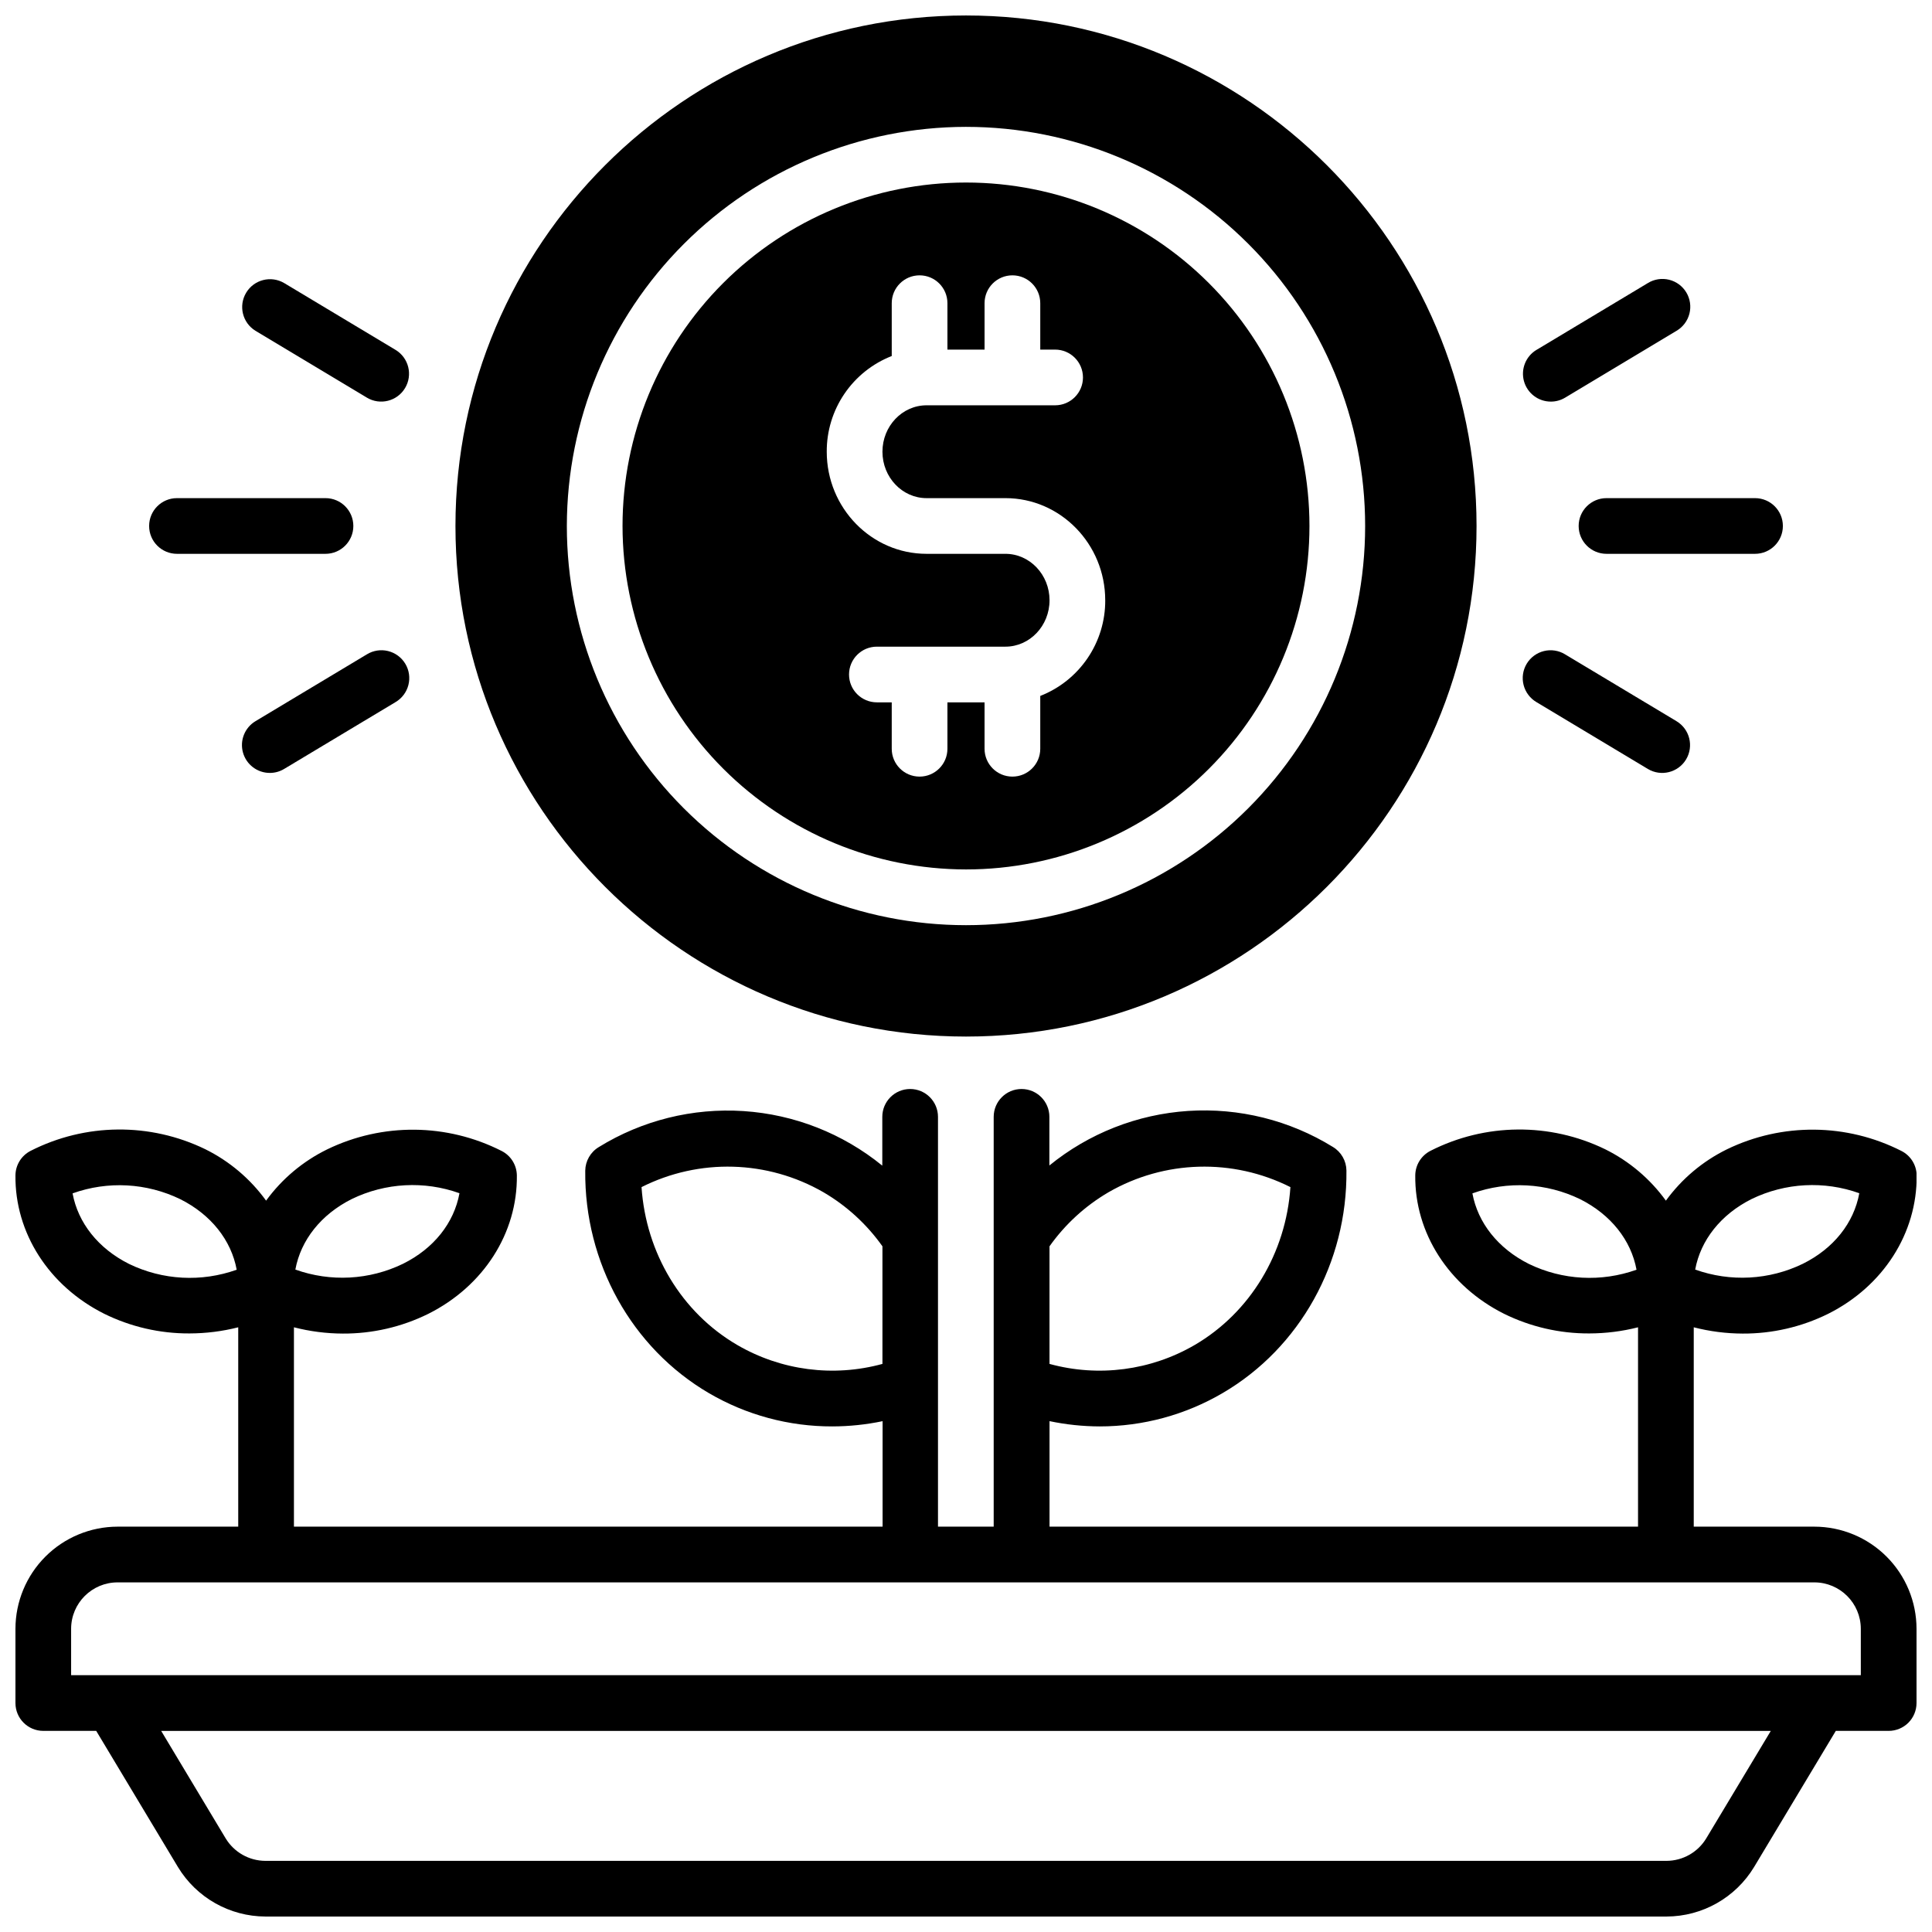
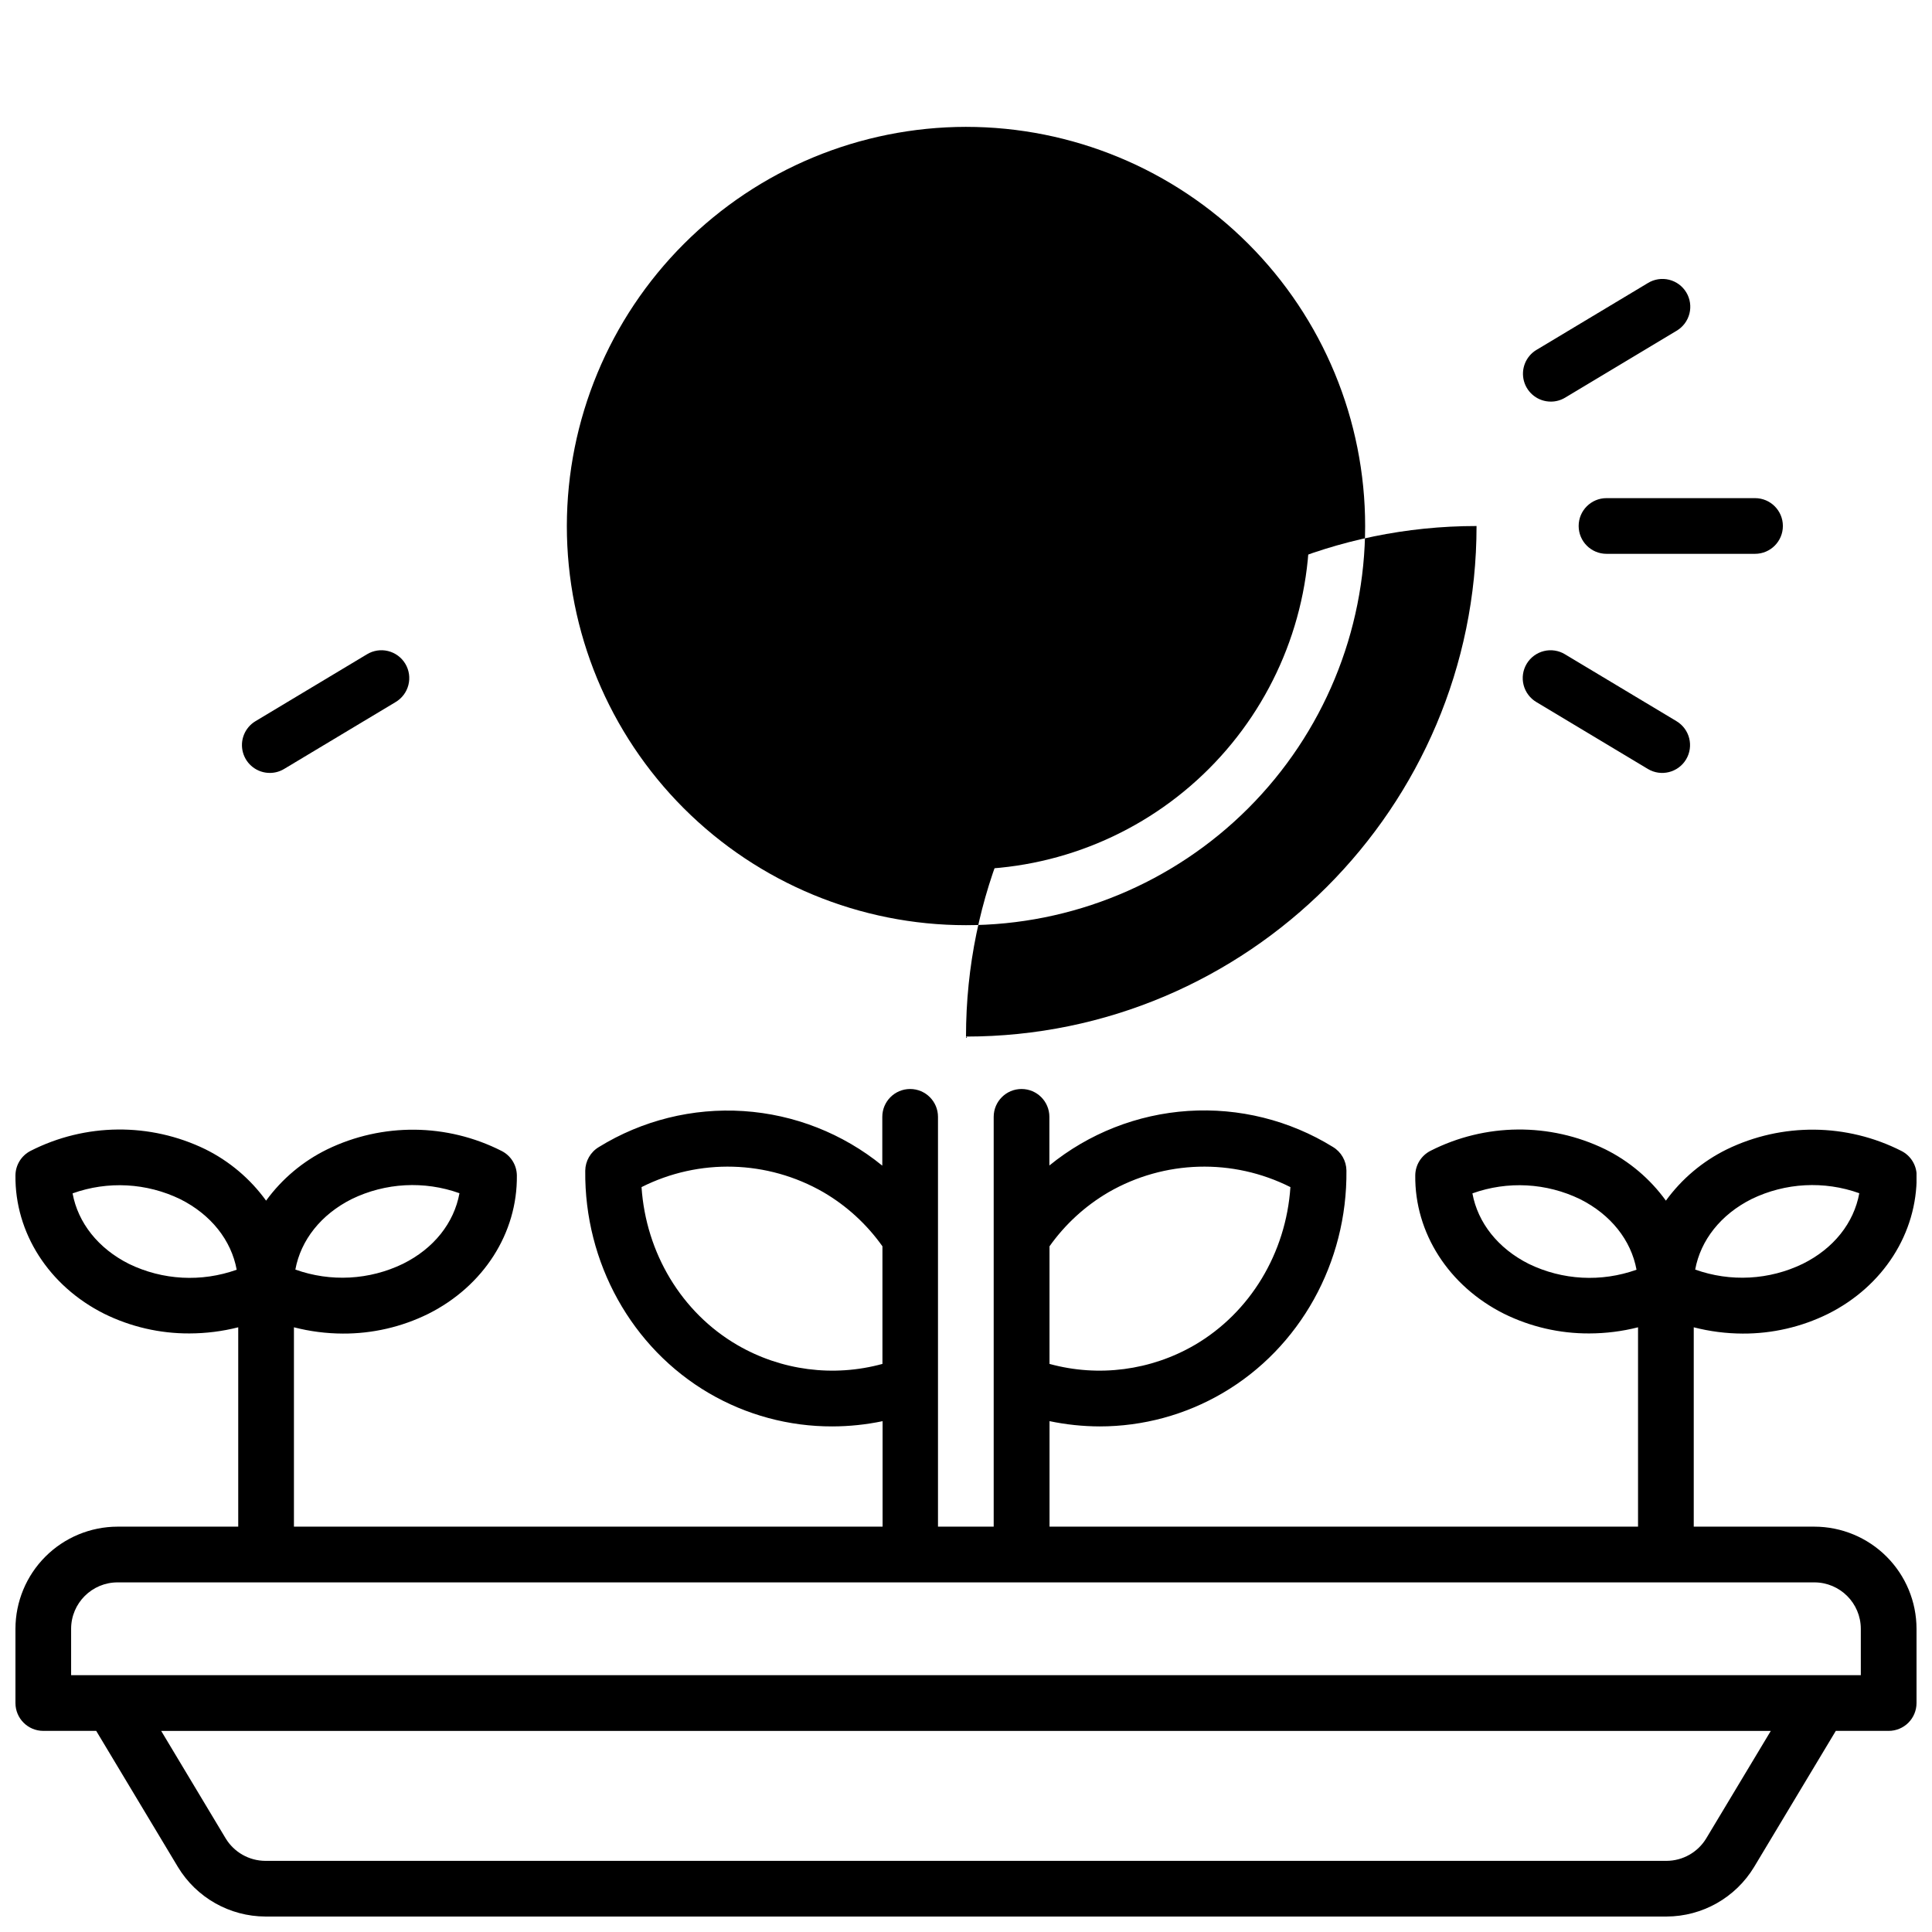
<svg xmlns="http://www.w3.org/2000/svg" width="800px" height="800px" version="1.1" viewBox="144 144 512 512">
  <defs>
    <clipPath id="b">
      <path d="m148.09 432h503.81v219.9h-503.81z" />
    </clipPath>
    <clipPath id="a">
      <path d="m264 148.09h272v270.91h-272z" />
    </clipPath>
  </defs>
  <g clip-path="url(#b)">
    <path d="m624.84 548.58h-31.98v-52.832c4.234 1.09 8.586 1.648 12.961 1.664 7.844 0.039 15.594-1.75 22.629-5.223 14.672-7.352 23.617-21.41 23.488-36.684-0.035-2.738-1.578-5.231-4.012-6.477-14.516-7.387-31.652-7.547-46.301-0.434-6.406 3.148-11.949 7.816-16.145 13.59-4.184-5.785-9.711-10.461-16.109-13.629-14.648-7.113-31.785-6.953-46.297 0.434-2.434 1.246-3.981 3.738-4.016 6.473-0.176 15.273 8.855 29.332 23.488 36.684 7.035 3.477 14.785 5.266 22.633 5.227 4.356-0.008 8.695-0.551 12.918-1.625v52.832h-155.96v-27.965c4.371 0.918 8.82 1.383 13.285 1.398 11.469 0 22.727-3.055 32.621-8.855 20.469-11.977 33.023-34.566 32.777-58.953-0.027-2.566-1.391-4.938-3.594-6.258-11.48-7.086-24.887-10.418-38.348-9.539-13.465 0.883-26.32 5.938-36.781 14.457v-12.887c0-4.078-3.301-7.383-7.379-7.383-4.074 0-7.379 3.305-7.379 7.383v108.6h-14.762v-108.6c0-4.078-3.305-7.383-7.379-7.383s-7.379 3.305-7.379 7.383v12.93c-10.461-8.523-23.316-13.578-36.781-14.461-13.461-0.879-26.867 2.453-38.348 9.539-2.203 1.32-3.562 3.691-3.594 6.258-0.246 24.383 12.309 46.977 32.777 58.953 9.918 5.801 21.207 8.844 32.699 8.816 4.477-0.008 8.941-0.473 13.324-1.387v27.953h-156v-52.832c4.234 1.09 8.586 1.648 12.957 1.664 7.848 0.039 15.598-1.75 22.633-5.223 14.672-7.352 23.664-21.41 23.488-36.684-0.035-2.738-1.578-5.231-4.016-6.477-14.496-7.371-31.609-7.531-46.246-0.434-6.426 3.144-11.984 7.809-16.195 13.59-4.184-5.785-9.711-10.461-16.109-13.629-14.648-7.113-31.785-6.953-46.297 0.434-2.438 1.246-3.981 3.738-4.016 6.473-0.176 15.273 8.855 29.332 23.488 36.684 7.035 3.477 14.785 5.266 22.633 5.227 4.356-0.008 8.695-0.551 12.918-1.625v52.832h-31.98c-7.172 0.012-14.051 2.867-19.121 7.938-5.074 5.074-7.926 11.949-7.938 19.125v19.68c0 4.074 3.305 7.379 7.379 7.379h14.023l21.648 36.062c4.91 8.125 13.699 13.105 23.191 13.137h371.32c9.496-0.027 18.293-5.008 23.203-13.137l21.648-36.062h14.012c1.957 0 3.836-0.777 5.219-2.16 1.383-1.387 2.16-3.262 2.16-5.219v-19.68c-0.008-7.176-2.863-14.051-7.938-19.125-5.07-5.07-11.949-7.926-19.121-7.938zm-16.641-86.828c8.922-4.324 19.203-4.879 28.535-1.535-1.438 7.871-6.789 14.641-14.957 18.695-8.918 4.328-19.203 4.879-28.535 1.535 1.438-7.801 6.789-14.602 14.957-18.695zm-59.039 17.199c-8.168-4.094-13.52-10.895-14.957-18.695 9.332-3.344 19.617-2.789 28.535 1.535 8.168 4.094 13.52 10.895 14.957 18.695-9.332 3.344-19.617 2.793-28.535-1.535zm-127.03-4.664c4.133-5.832 9.461-10.715 15.629-14.324 14.816-8.547 32.938-9.059 48.215-1.367-1.172 17.457-10.629 33.219-25.348 41.828-11.637 6.777-25.508 8.59-38.496 5.027zm-184.9-12.535c8.918-4.324 19.203-4.879 28.535-1.535-1.438 7.871-6.789 14.641-14.957 18.695-8.918 4.328-19.203 4.879-28.535 1.535 1.438-7.801 6.789-14.602 14.957-18.695zm-59.039 17.199c-8.168-4.094-13.52-10.895-14.957-18.695 9.332-3.344 19.617-2.789 28.535 1.535 8.168 4.094 13.52 10.895 14.957 18.695-9.332 3.344-19.617 2.793-28.535-1.535zm161.17 21.473c-14.762-8.609-24.176-24.375-25.348-41.828 15.277-7.691 33.398-7.18 48.219 1.367 6.168 3.609 11.492 8.492 15.625 14.324v31.164c-12.988 3.562-26.859 1.75-38.496-5.027zm256.82 130.75c-2.227 3.691-6.215 5.953-10.527 5.973h-371.32c-4.312-0.016-8.309-2.281-10.539-5.973l-17.082-28.469h426.57zm40.957-43.23h-474.29v-12.297c0.008-6.789 5.508-12.289 12.297-12.301h449.69c6.789 0.012 12.289 5.512 12.301 12.301z" />
  </g>
  <path d="m400 374.41c24.137 0 47.289-9.59 64.359-26.66 17.07-17.066 26.66-40.219 26.66-64.359s-9.59-47.293-26.66-64.363c-17.07-17.066-40.223-26.656-64.359-26.656-24.141 0-47.293 9.59-64.363 26.656-17.07 17.07-26.66 40.223-26.66 64.363 0.031 24.133 9.629 47.266 26.691 64.328 17.066 17.062 40.199 26.664 64.332 26.691zm-19.68-136.06v-14c0-4.078 3.301-7.383 7.379-7.383 4.074 0 7.379 3.305 7.379 7.383v12.297h9.84v-12.297c0-4.078 3.305-7.383 7.379-7.383 4.078 0 7.383 3.305 7.383 7.383v12.297h3.938-0.004c4.078 0 7.383 3.305 7.383 7.383 0 4.074-3.305 7.379-7.383 7.379h-34.066c-6.445 0-11.691 5.519-11.691 12.301s5.246 12.301 11.691 12.301h20.898c14.582 0 26.449 12.145 26.449 27.059h0.004c0.027 5.473-1.605 10.824-4.68 15.348-3.074 4.527-7.445 8.016-12.539 10.012v14c0 4.078-3.305 7.379-7.383 7.379-4.074 0-7.379-3.301-7.379-7.379v-12.301h-9.84v12.301c0 4.078-3.305 7.379-7.379 7.379-4.078 0-7.379-3.301-7.379-7.379v-12.301h-3.938c-4.078 0-7.379-3.301-7.379-7.379 0-4.074 3.301-7.379 7.379-7.379h34.066c6.445 0 11.691-5.519 11.691-12.301-0.004-6.781-5.246-12.301-11.691-12.301h-20.902c-14.582 0-26.449-12.145-26.449-27.059-0.027-5.473 1.605-10.824 4.68-15.348 3.074-4.527 7.445-8.016 12.543-10.012z" />
  <g clip-path="url(#a)">
-     <path d="m400 418.7c74.605 0 135.3-60.691 135.3-135.3s-60.695-135.3-135.3-135.3c-74.609 0-135.3 60.691-135.3 135.3 0 74.605 60.691 135.3 135.3 135.3zm0-241.08c28.055 0 54.957 11.145 74.797 30.984 19.836 19.836 30.98 46.742 30.98 74.797 0 28.055-11.145 54.961-30.98 74.797-19.84 19.84-46.742 30.984-74.797 30.984s-54.961-11.145-74.801-30.984c-19.836-19.836-30.98-46.742-30.98-74.797 0.031-28.047 11.184-54.934 31.016-74.766 19.832-19.828 46.719-30.984 74.766-31.016z" />
+     <path d="m400 418.7c74.605 0 135.3-60.691 135.3-135.3c-74.609 0-135.3 60.691-135.3 135.3 0 74.605 60.691 135.3 135.3 135.3zm0-241.08c28.055 0 54.957 11.145 74.797 30.984 19.836 19.836 30.98 46.742 30.98 74.797 0 28.055-11.145 54.961-30.98 74.797-19.84 19.84-46.742 30.984-74.797 30.984s-54.961-11.145-74.801-30.984c-19.836-19.836-30.98-46.742-30.98-74.797 0.031-28.047 11.184-54.934 31.016-74.766 19.832-19.828 46.719-30.984 74.766-31.016z" />
  </g>
  <path d="m562.36 283.39c0 4.074 3.305 7.379 7.379 7.379h39.359c4.078 0 7.383-3.305 7.383-7.379 0-4.078-3.305-7.379-7.383-7.379h-39.359c-4.074 0-7.379 3.301-7.379 7.379z" />
  <path d="m554.99 250.43c1.336 0.004 2.644-0.363 3.789-1.051l29.52-17.711v-0.004c1.699-0.996 2.93-2.633 3.414-4.539 0.488-1.91 0.191-3.934-0.82-5.621-1.016-1.691-2.664-2.906-4.574-3.371-1.914-0.469-3.938-0.152-5.617 0.879l-29.52 17.711c-2.844 1.707-4.199 5.106-3.312 8.305 0.891 3.195 3.805 5.406 7.121 5.402z" />
  <path d="m551.18 330.07 29.52 17.711c3.496 2.098 8.027 0.965 10.129-2.527 2.094-3.496 0.965-8.027-2.531-10.125l-29.52-17.711v-0.004c-1.68-1.031-3.699-1.348-5.613-0.879-1.914 0.469-3.562 1.684-4.574 3.371-1.016 1.688-1.312 3.715-0.824 5.621 0.488 1.91 1.715 3.543 3.414 4.543z" />
-   <path d="m190.9 290.77h39.359c4.074 0 7.379-3.305 7.379-7.379 0-4.078-3.305-7.379-7.379-7.379h-39.359c-4.078 0-7.379 3.301-7.379 7.379 0 4.074 3.301 7.379 7.379 7.379z" />
-   <path d="m211.7 231.66 29.52 17.711v0.004c3.496 2.098 8.027 0.965 10.125-2.531 2.098-3.492 0.965-8.027-2.527-10.125l-29.52-17.711c-3.492-2.051-7.981-0.906-10.062 2.566-2.086 3.469-0.984 7.969 2.465 10.086z" />
  <path d="m241.22 317.41-29.52 17.711v0.004c-2.844 1.707-4.199 5.102-3.312 8.301 0.891 3.199 3.801 5.41 7.121 5.406 1.336 0 2.644-0.363 3.789-1.055l29.52-17.711c1.699-1 2.93-2.633 3.414-4.543 0.488-1.906 0.191-3.934-0.824-5.621-1.012-1.688-2.66-2.902-4.574-3.371-1.914-0.469-3.934-0.152-5.613 0.879z" />
</svg>